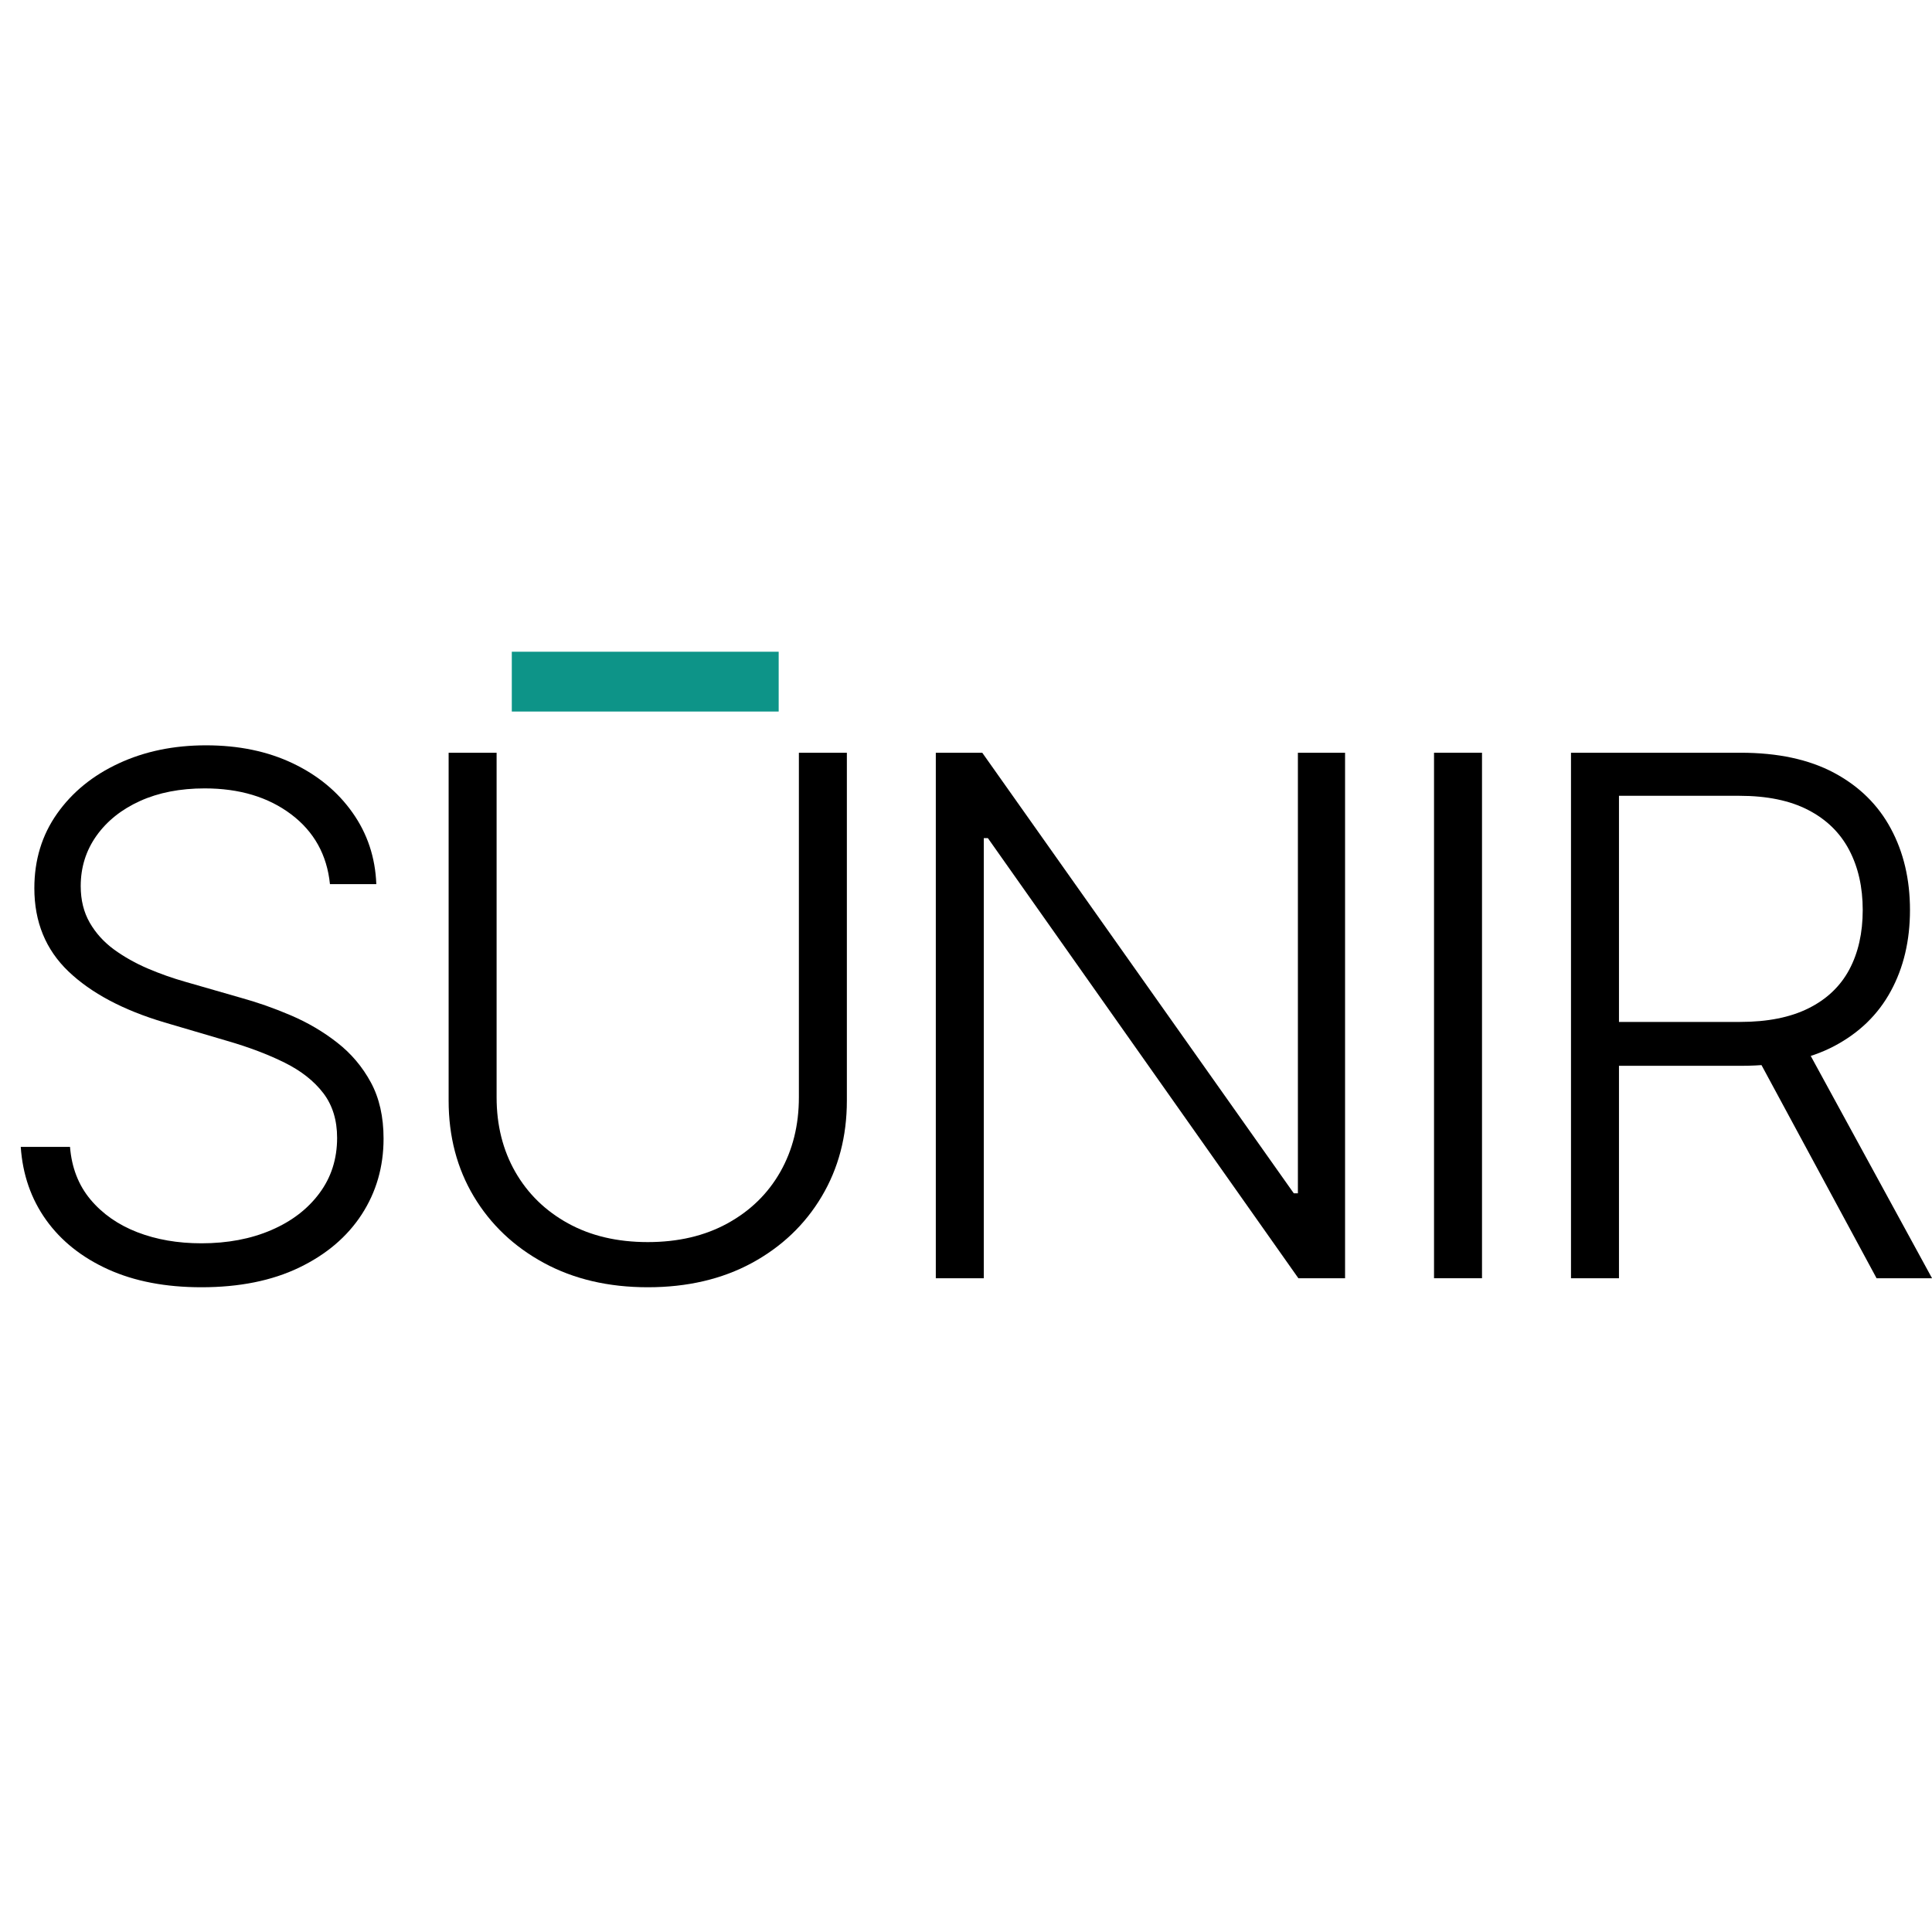
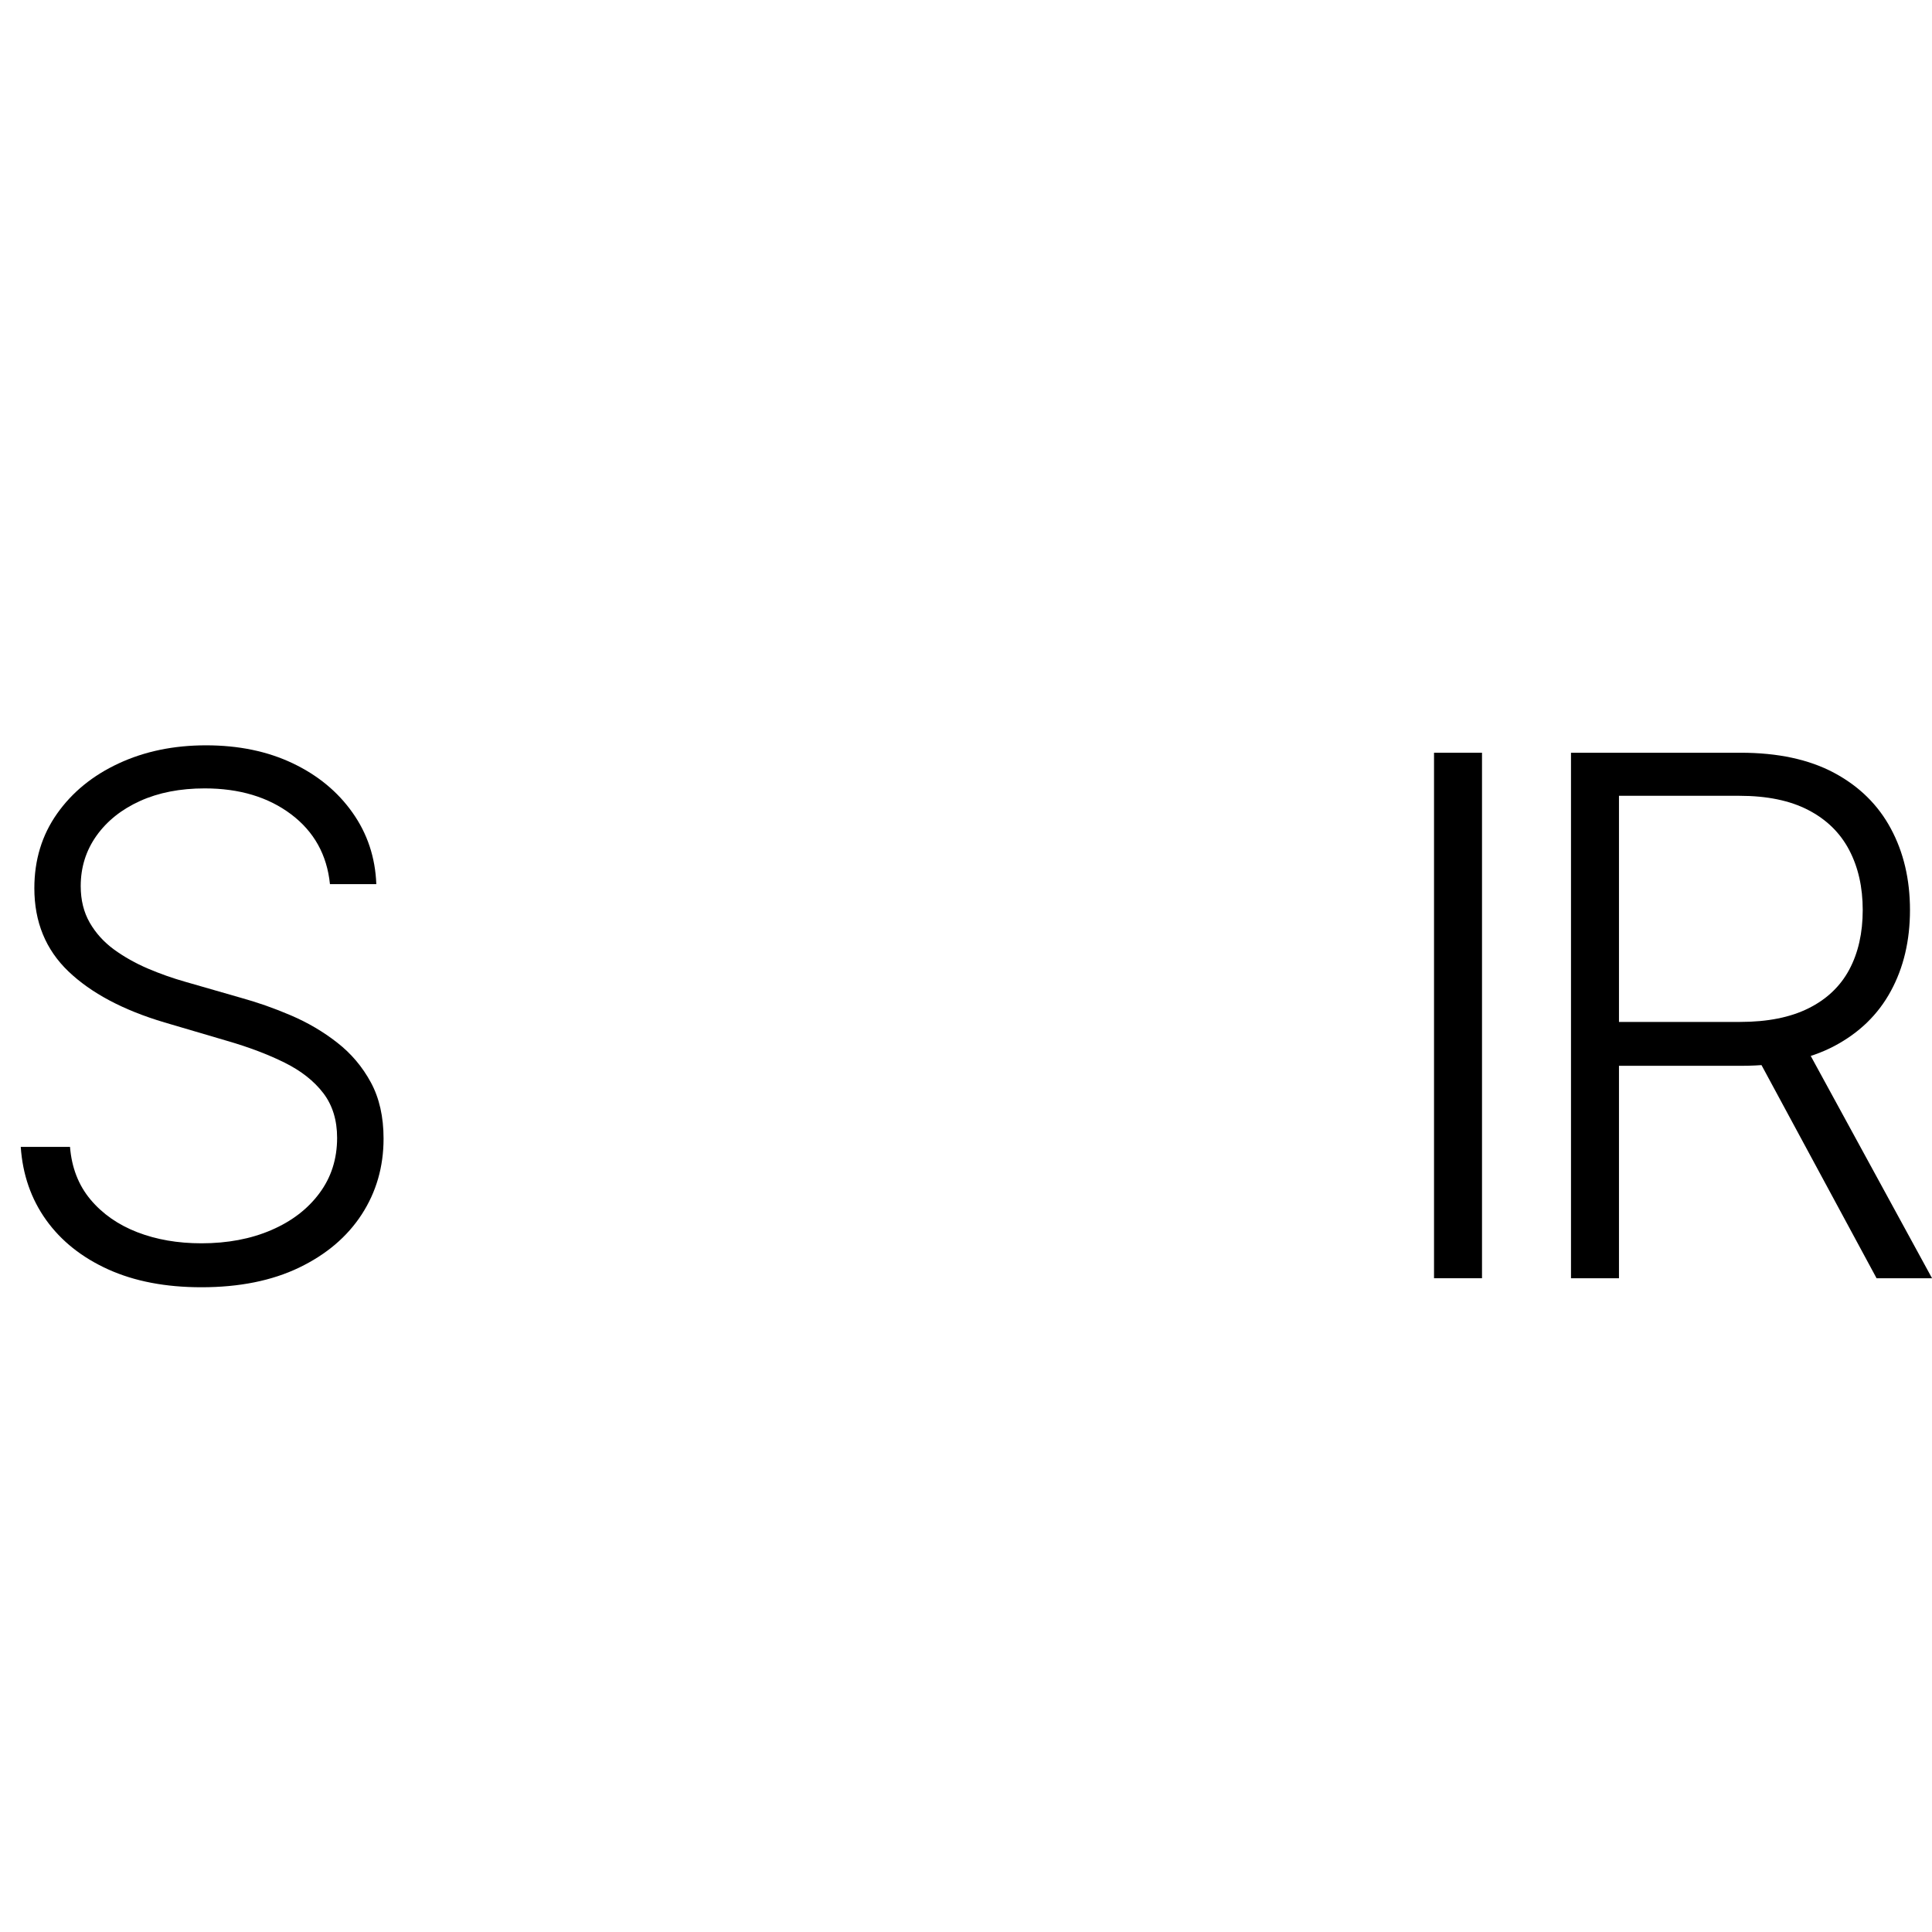
<svg xmlns="http://www.w3.org/2000/svg" width="500" zoomAndPan="magnify" viewBox="0 0 375 375" height="500" preserveAspectRatio="xMidYMid meet" version="1.0">
  <defs>
    <g />
    <clipPath id="f0e19daa87">
      <path d="M 99.34 126.504 L 151.141 126.504 L 151.141 138.109 L 99.34 138.109 Z M 99.34 126.504 " clip-rule="nonzero" />
    </clipPath>
    <clipPath id="f205522391">
      <path d="M 0.34 0.504 L 52.141 0.504 L 52.141 12.109 L 0.34 12.109 Z M 0.34 0.504 " clip-rule="nonzero" />
    </clipPath>
    <clipPath id="050a6da8ce">
-       <rect x="0" width="53" y="0" height="13" />
-     </clipPath>
+       </clipPath>
    <clipPath id="0770ea8448">
      <path d="M 304 33 L 375 33 L 375 136 L 304 136 Z M 304 33 " clip-rule="nonzero" />
    </clipPath>
    <clipPath id="f20789404b">
      <rect x="0" width="375" y="0" height="170" />
    </clipPath>
  </defs>
  <g clip-path="url(#f0e19daa87)">
    <g transform="matrix(1, 0, 0, 1, 99, 126)">
      <g clip-path="url(#050a6da8ce)">
        <g clip-path="url(#f205522391)">
-           <path fill="#0d9488" d="M 0.34 0.504 L 52.16 0.504 L 52.16 12.109 L 0.34 12.109 Z M 0.34 0.504 " fill-opacity="1" fill-rule="nonzero" />
-         </g>
+           </g>
      </g>
    </g>
  </g>
  <g transform="matrix(1, 0, 0, 1, 0, 113)">
    <g clip-path="url(#f20789404b)">
      <g fill="#000000" fill-opacity="1">
        <g transform="translate(-4.895, 135.105)">
          <g>
            <path d="M 68.938 -76.5 C 68.363 -82.176 65.852 -86.691 61.406 -90.047 C 56.957 -93.398 51.363 -95.078 44.625 -95.078 C 39.875 -95.078 35.695 -94.266 32.094 -92.641 C 28.5 -91.016 25.676 -88.766 23.625 -85.891 C 21.582 -83.016 20.562 -79.754 20.562 -76.109 C 20.562 -73.41 21.145 -71.047 22.312 -69.016 C 23.477 -66.992 25.047 -65.258 27.016 -63.812 C 28.992 -62.375 31.188 -61.141 33.594 -60.109 C 36 -59.086 38.43 -58.227 40.891 -57.531 L 51.641 -54.438 C 54.898 -53.539 58.156 -52.395 61.406 -51 C 64.664 -49.602 67.645 -47.848 70.344 -45.734 C 73.051 -43.629 75.227 -41.055 76.875 -38.016 C 78.52 -34.984 79.344 -31.344 79.344 -27.094 C 79.344 -21.645 77.93 -16.742 75.109 -12.391 C 72.285 -8.047 68.234 -4.602 62.953 -2.062 C 57.672 0.477 51.348 1.75 43.984 1.75 C 37.035 1.75 31.004 0.594 25.891 -1.719 C 20.785 -4.031 16.77 -7.227 13.844 -11.312 C 10.926 -15.395 9.285 -20.125 8.922 -25.5 L 18.484 -25.5 C 18.805 -21.477 20.129 -18.07 22.453 -15.281 C 24.785 -12.5 27.812 -10.383 31.531 -8.938 C 35.25 -7.5 39.398 -6.781 43.984 -6.781 C 49.055 -6.781 53.578 -7.633 57.547 -9.344 C 61.516 -11.051 64.633 -13.441 66.906 -16.516 C 69.188 -19.586 70.328 -23.164 70.328 -27.25 C 70.328 -30.695 69.43 -33.594 67.641 -35.938 C 65.848 -38.281 63.348 -40.25 60.141 -41.844 C 56.93 -43.438 53.223 -44.844 49.016 -46.062 L 36.812 -49.656 C 28.801 -52.039 22.586 -55.344 18.172 -59.562 C 13.766 -63.781 11.562 -69.16 11.562 -75.703 C 11.562 -81.18 13.031 -86.004 15.969 -90.172 C 18.906 -94.336 22.891 -97.586 27.922 -99.922 C 32.953 -102.266 38.602 -103.438 44.875 -103.438 C 51.219 -103.438 56.828 -102.273 61.703 -99.953 C 66.586 -97.629 70.461 -94.43 73.328 -90.359 C 76.203 -86.297 77.738 -81.676 77.938 -76.5 Z M 68.938 -76.5 " />
          </g>
        </g>
      </g>
      <g fill="#000000" fill-opacity="1">
        <g transform="translate(73.532, 135.105)">
          <g>
-             <path d="M 81.531 -102 L 90.844 -102 L 90.844 -34.469 C 90.844 -27.531 89.211 -21.328 85.953 -15.859 C 82.703 -10.398 78.18 -6.098 72.391 -2.953 C 66.598 0.18 59.867 1.75 52.203 1.75 C 44.555 1.75 37.828 0.172 32.016 -2.984 C 26.211 -6.141 21.68 -10.441 18.422 -15.891 C 15.172 -21.336 13.547 -27.531 13.547 -34.469 L 13.547 -102 L 22.859 -102 L 22.859 -35.109 C 22.859 -29.703 24.066 -24.879 26.484 -20.641 C 28.91 -16.41 32.32 -13.082 36.719 -10.656 C 41.125 -8.227 46.285 -7.016 52.203 -7.016 C 58.109 -7.016 63.27 -8.227 67.688 -10.656 C 72.102 -13.082 75.516 -16.41 77.922 -20.641 C 80.328 -24.879 81.531 -29.703 81.531 -35.109 Z M 81.531 -102 " />
-           </g>
+             </g>
        </g>
      </g>
      <g fill="#000000" fill-opacity="1">
        <g transform="translate(168.093, 135.105)">
          <g>
-             <path d="M 92.984 -102 L 92.984 0 L 83.922 0 L 23.656 -85.422 L 22.859 -85.422 L 22.859 0 L 13.547 0 L 13.547 -102 L 22.562 -102 L 83.031 -16.484 L 83.828 -16.484 L 83.828 -102 Z M 92.984 -102 " />
-           </g>
+             </g>
        </g>
      </g>
      <g fill="#000000" fill-opacity="1">
        <g transform="translate(264.797, 135.105)">
          <g>
            <path d="M 22.859 -102 L 22.859 0 L 13.547 0 L 13.547 -102 Z M 22.859 -102 " />
          </g>
        </g>
      </g>
      <g clip-path="url(#0770ea8448)">
        <g fill="#000000" fill-opacity="1">
          <g transform="translate(291.382, 135.105)">
            <g>
              <path d="M 13.547 0 L 13.547 -102 L 46.469 -102 C 53.707 -102 59.758 -100.695 64.625 -98.094 C 69.488 -95.488 73.156 -91.883 75.625 -87.281 C 78.102 -82.688 79.344 -77.414 79.344 -71.469 C 79.344 -65.531 78.102 -60.285 75.625 -55.734 C 73.156 -51.18 69.492 -47.625 64.641 -45.062 C 59.797 -42.508 53.789 -41.234 46.625 -41.234 L 18.578 -41.234 L 18.578 -49.75 L 46.375 -49.75 C 51.688 -49.75 56.109 -50.629 59.641 -52.391 C 63.18 -54.148 65.82 -56.656 67.562 -59.906 C 69.301 -63.164 70.172 -67.02 70.172 -71.469 C 70.172 -75.914 69.289 -79.805 67.531 -83.141 C 65.77 -86.484 63.117 -89.066 59.578 -90.891 C 56.047 -92.723 51.594 -93.641 46.219 -93.641 L 22.859 -93.641 L 22.859 0 Z M 58.516 -46.016 L 83.625 0 L 72.859 0 L 48.016 -46.016 Z M 58.516 -46.016 " />
            </g>
          </g>
        </g>
      </g>
    </g>
  </g>
</svg>